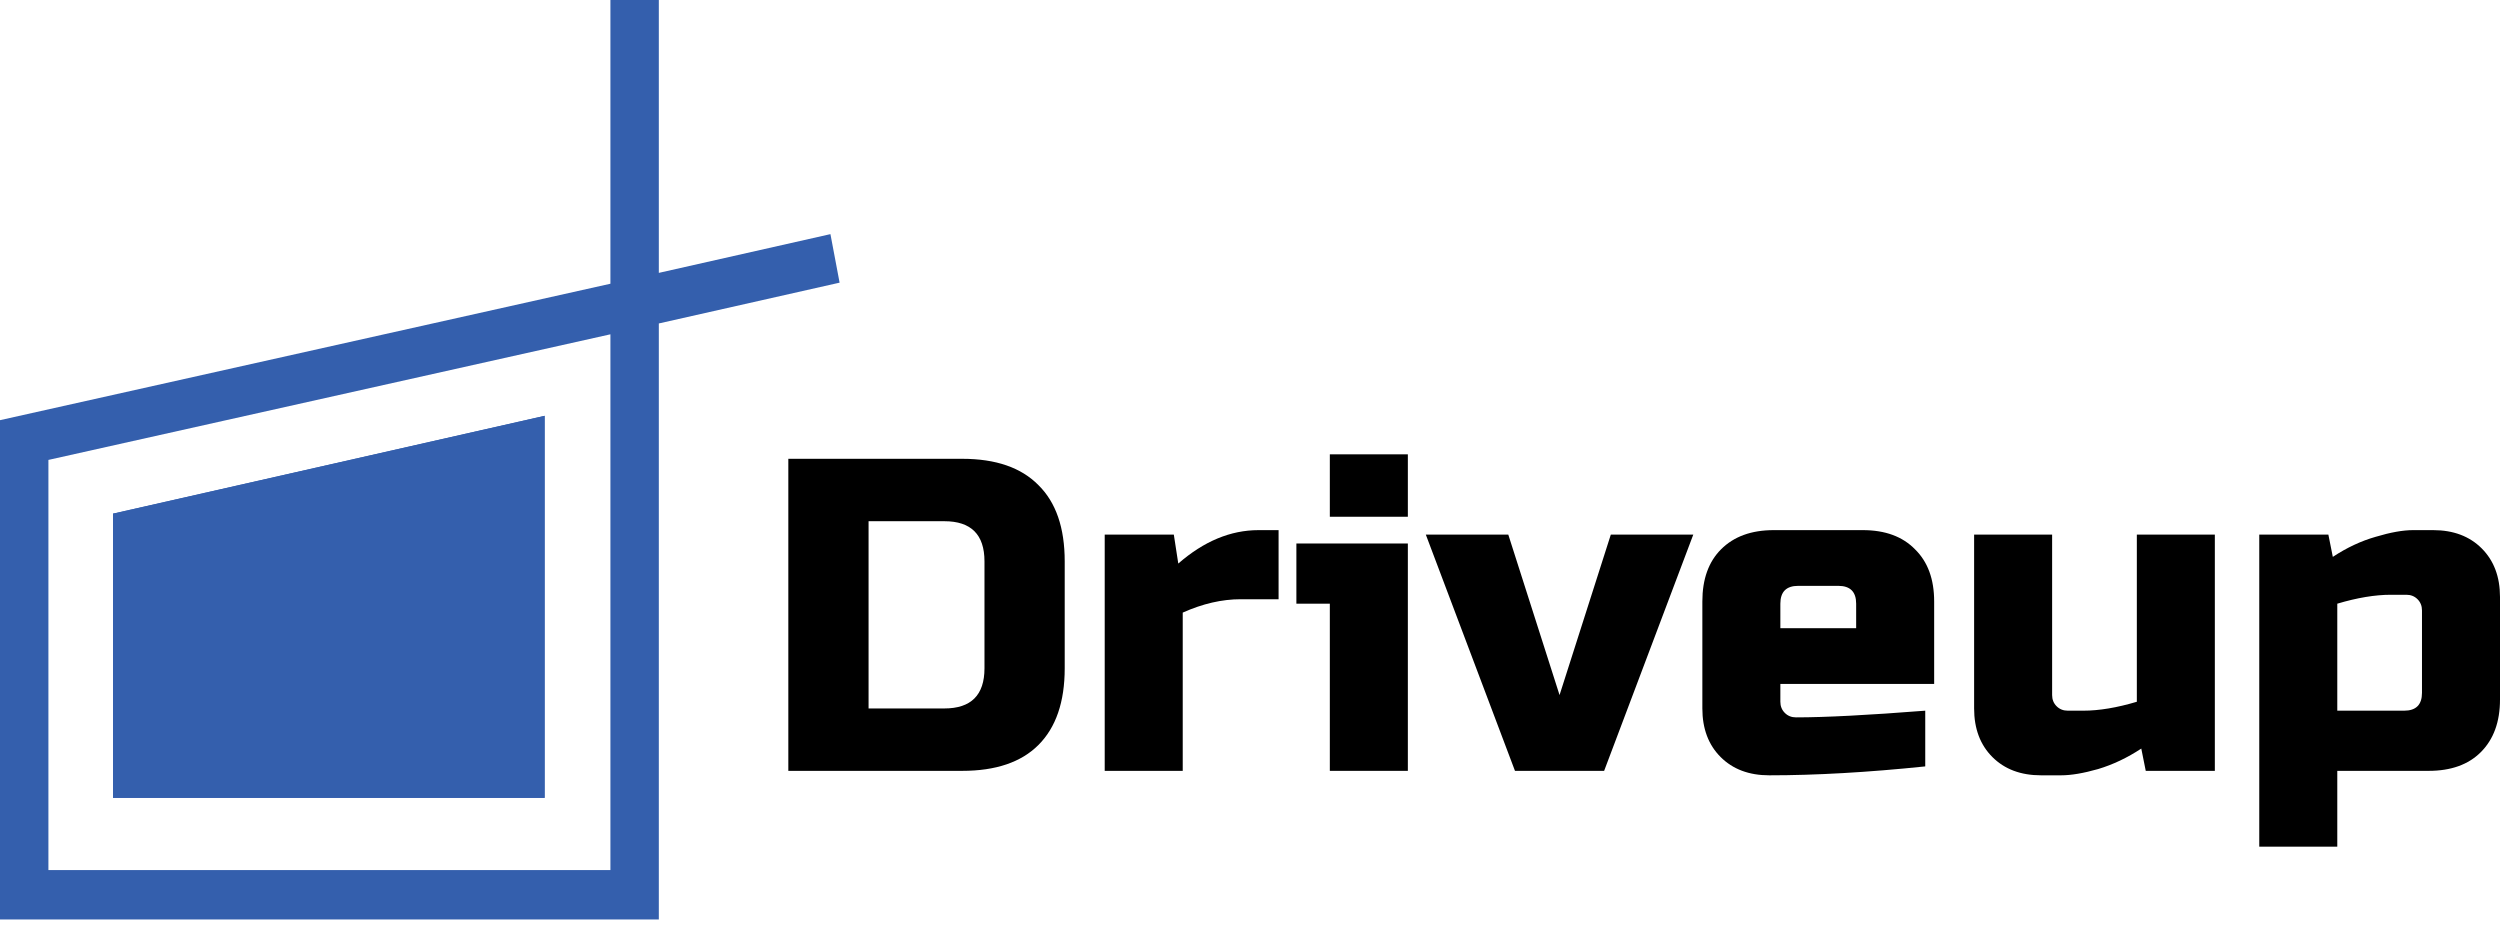
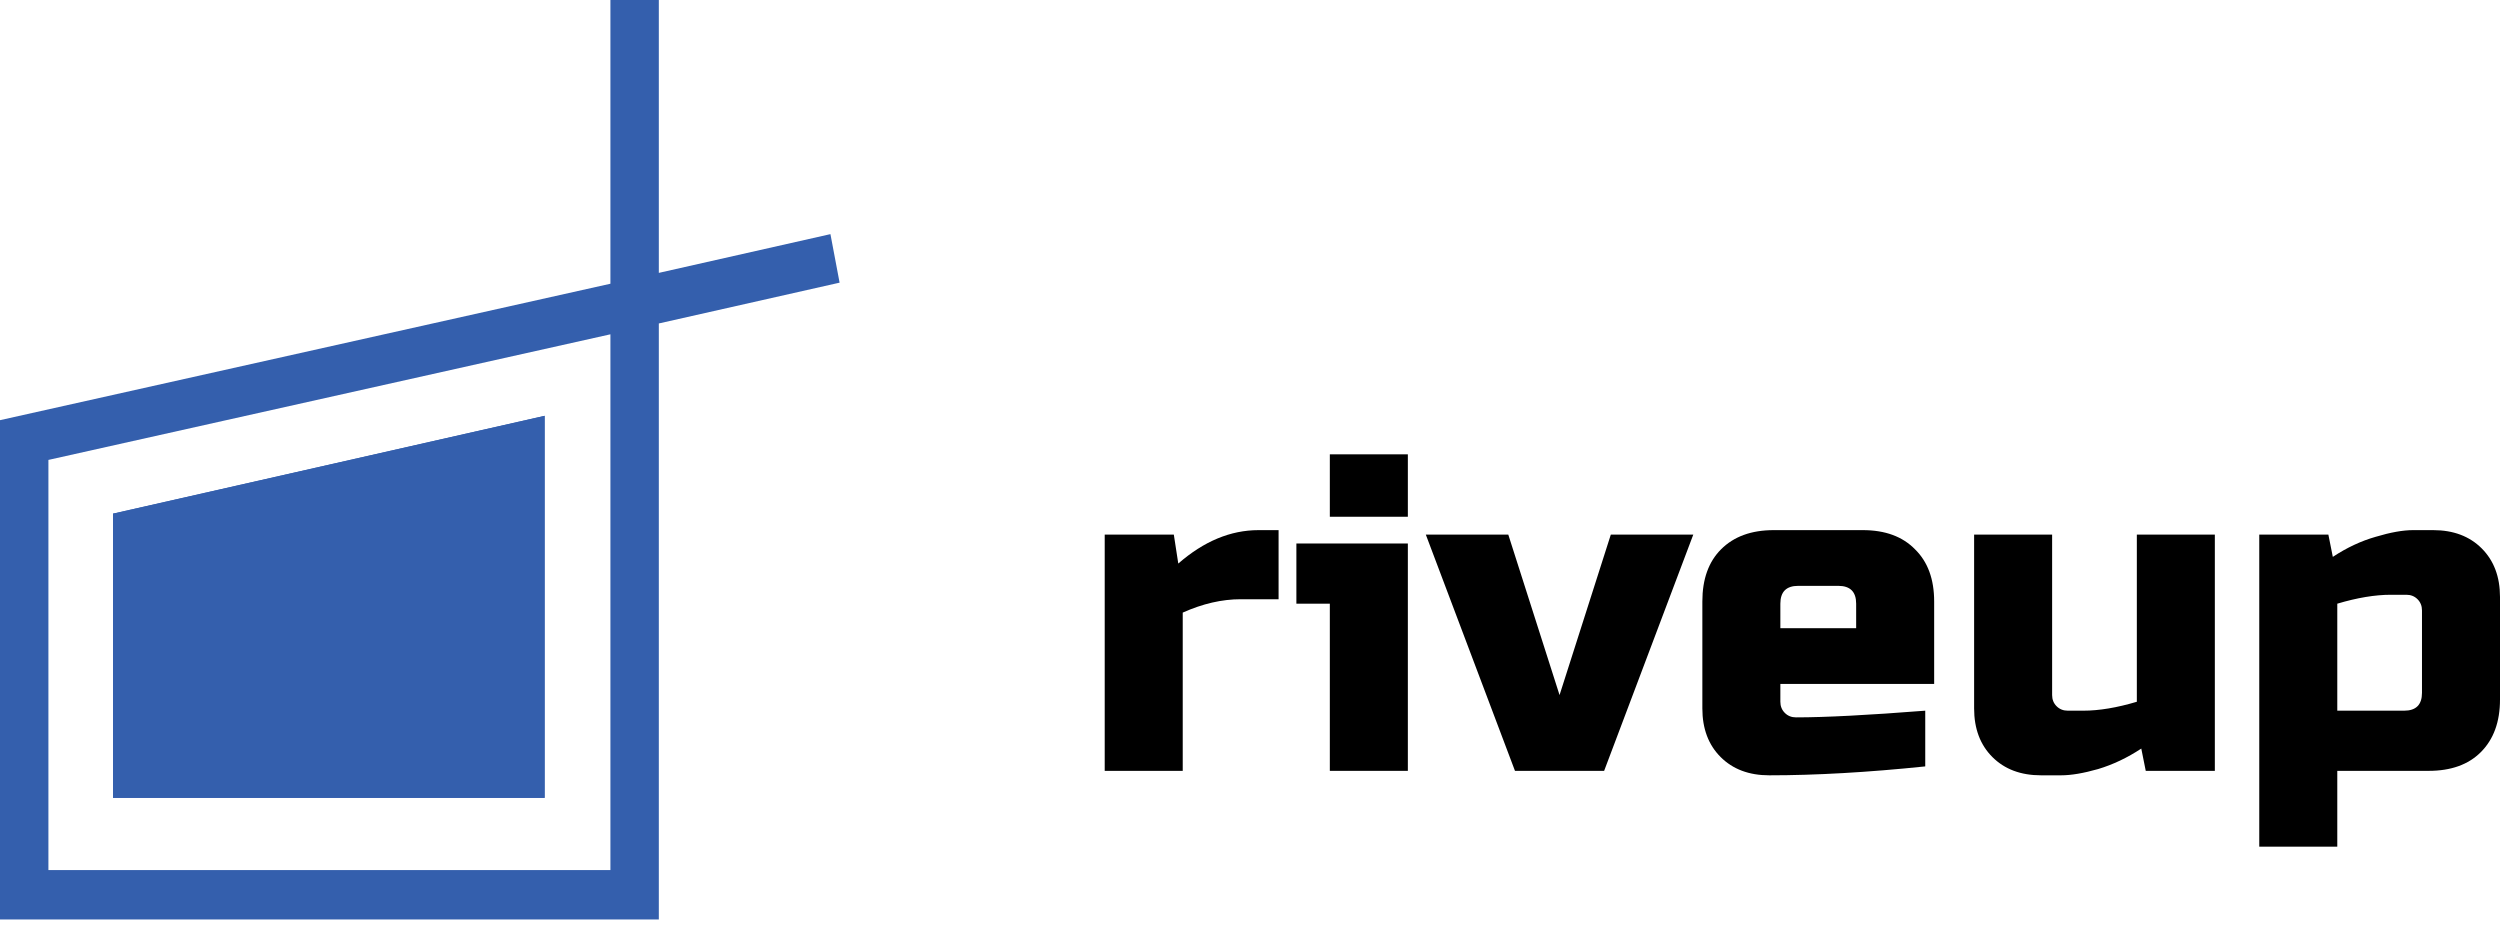
<svg xmlns="http://www.w3.org/2000/svg" width="173" height="64" viewBox="0 0 173 64" fill="none">
-   <path d="M66.583 31.749C68.907 31.749 70.665 32.356 71.858 33.569C73.072 34.762 73.678 36.52 73.678 38.844V46.248C73.678 48.572 73.072 50.341 71.858 51.554C70.665 52.747 68.907 53.343 66.583 53.343H54.552V31.749H66.583ZM68.126 38.844C68.126 36.993 67.2 36.068 65.349 36.068H60.105V49.025H65.349C67.2 49.025 68.126 48.099 68.126 46.248V38.844Z" fill="black" />
  <path d="M85.855 41.467C84.56 41.467 83.223 41.775 81.845 42.392V53.343H76.446V36.993H81.228L81.537 38.998C83.305 37.456 85.156 36.685 87.089 36.685H88.478V41.467H85.855Z" fill="black" />
  <path d="M97.423 37.61V53.343H92.024V41.775H89.71V37.61H97.423ZM92.024 31.44H97.423V35.759H92.024V31.44Z" fill="black" />
  <path d="M111.469 36.993H117.176L111.006 53.343H104.836L98.666 36.993H104.373L107.921 48.099L111.469 36.993Z" fill="black" />
  <path d="M124.435 40.541C123.612 40.541 123.201 40.952 123.201 41.775V43.472H128.446V41.775C128.446 40.952 128.034 40.541 127.212 40.541H124.435ZM133.227 53.035C129.258 53.446 125.659 53.652 122.43 53.652C121.031 53.652 119.911 53.23 119.067 52.387C118.224 51.544 117.803 50.423 117.803 49.025V41.621C117.803 40.078 118.234 38.875 119.098 38.011C119.983 37.127 121.196 36.685 122.738 36.685H128.908C130.451 36.685 131.654 37.127 132.518 38.011C133.402 38.875 133.844 40.078 133.844 41.621V47.328H123.201V48.562C123.201 48.87 123.304 49.127 123.51 49.333C123.715 49.539 123.972 49.642 124.281 49.642C126.317 49.642 129.299 49.487 133.227 49.179V53.035Z" fill="black" />
  <path d="M144.167 49.179C145.257 49.179 146.491 48.973 147.869 48.562V36.993H153.267V53.343H148.486L148.177 51.801C147.21 52.438 146.213 52.912 145.185 53.22C144.177 53.508 143.323 53.652 142.624 53.652H141.236C139.837 53.652 138.717 53.23 137.873 52.387C137.03 51.544 136.609 50.423 136.609 49.025V36.993H142.007V48.099C142.007 48.408 142.11 48.665 142.316 48.87C142.521 49.076 142.778 49.179 143.087 49.179H144.167Z" fill="black" />
  <path d="M165.442 41.158C164.352 41.158 163.118 41.364 161.74 41.775V49.179H166.367C167.19 49.179 167.601 48.767 167.601 47.945V42.238C167.601 41.929 167.498 41.672 167.293 41.467C167.087 41.261 166.83 41.158 166.522 41.158H165.442ZM161.74 53.343V58.588H156.341V36.993H161.123L161.431 38.536C162.398 37.898 163.385 37.435 164.393 37.148C165.421 36.839 166.285 36.685 166.984 36.685H168.372C169.771 36.685 170.892 37.106 171.735 37.95C172.578 38.793 173 39.914 173 41.312V48.408C173 49.95 172.558 51.163 171.673 52.048C170.81 52.912 169.606 53.343 168.064 53.343H161.74Z" fill="black" />
  <path fill-rule="evenodd" clip-rule="evenodd" d="M43.526 20.664V1.285H44.305V20.49L56.45 17.749L56.606 18.579L44.305 21.355V62.341H1.285V30.105L43.526 20.664ZM43.526 21.529L2.064 30.797V61.494H43.526V21.529Z" fill="#DFCDCD" />
  <path fill-rule="evenodd" clip-rule="evenodd" d="M42.241 0H45.591V18.883L57.466 16.202L58.1 19.56L45.591 22.383V63.627H0V29.076L42.241 19.634V0ZM42.241 23.134L3.35 31.826V60.209H42.241V23.134Z" fill="#345FAD" />
  <path d="M37.687 28.775L7.82 35.544V55.211H37.687V28.775Z" fill="#345FAD" />
  <path fill-rule="evenodd" clip-rule="evenodd" d="M11.677 38.624V51.355H33.831V33.603L11.677 38.624ZM7.82 35.544V55.211H37.687V28.775L7.82 35.544Z" fill="#345FAD" />
</svg>